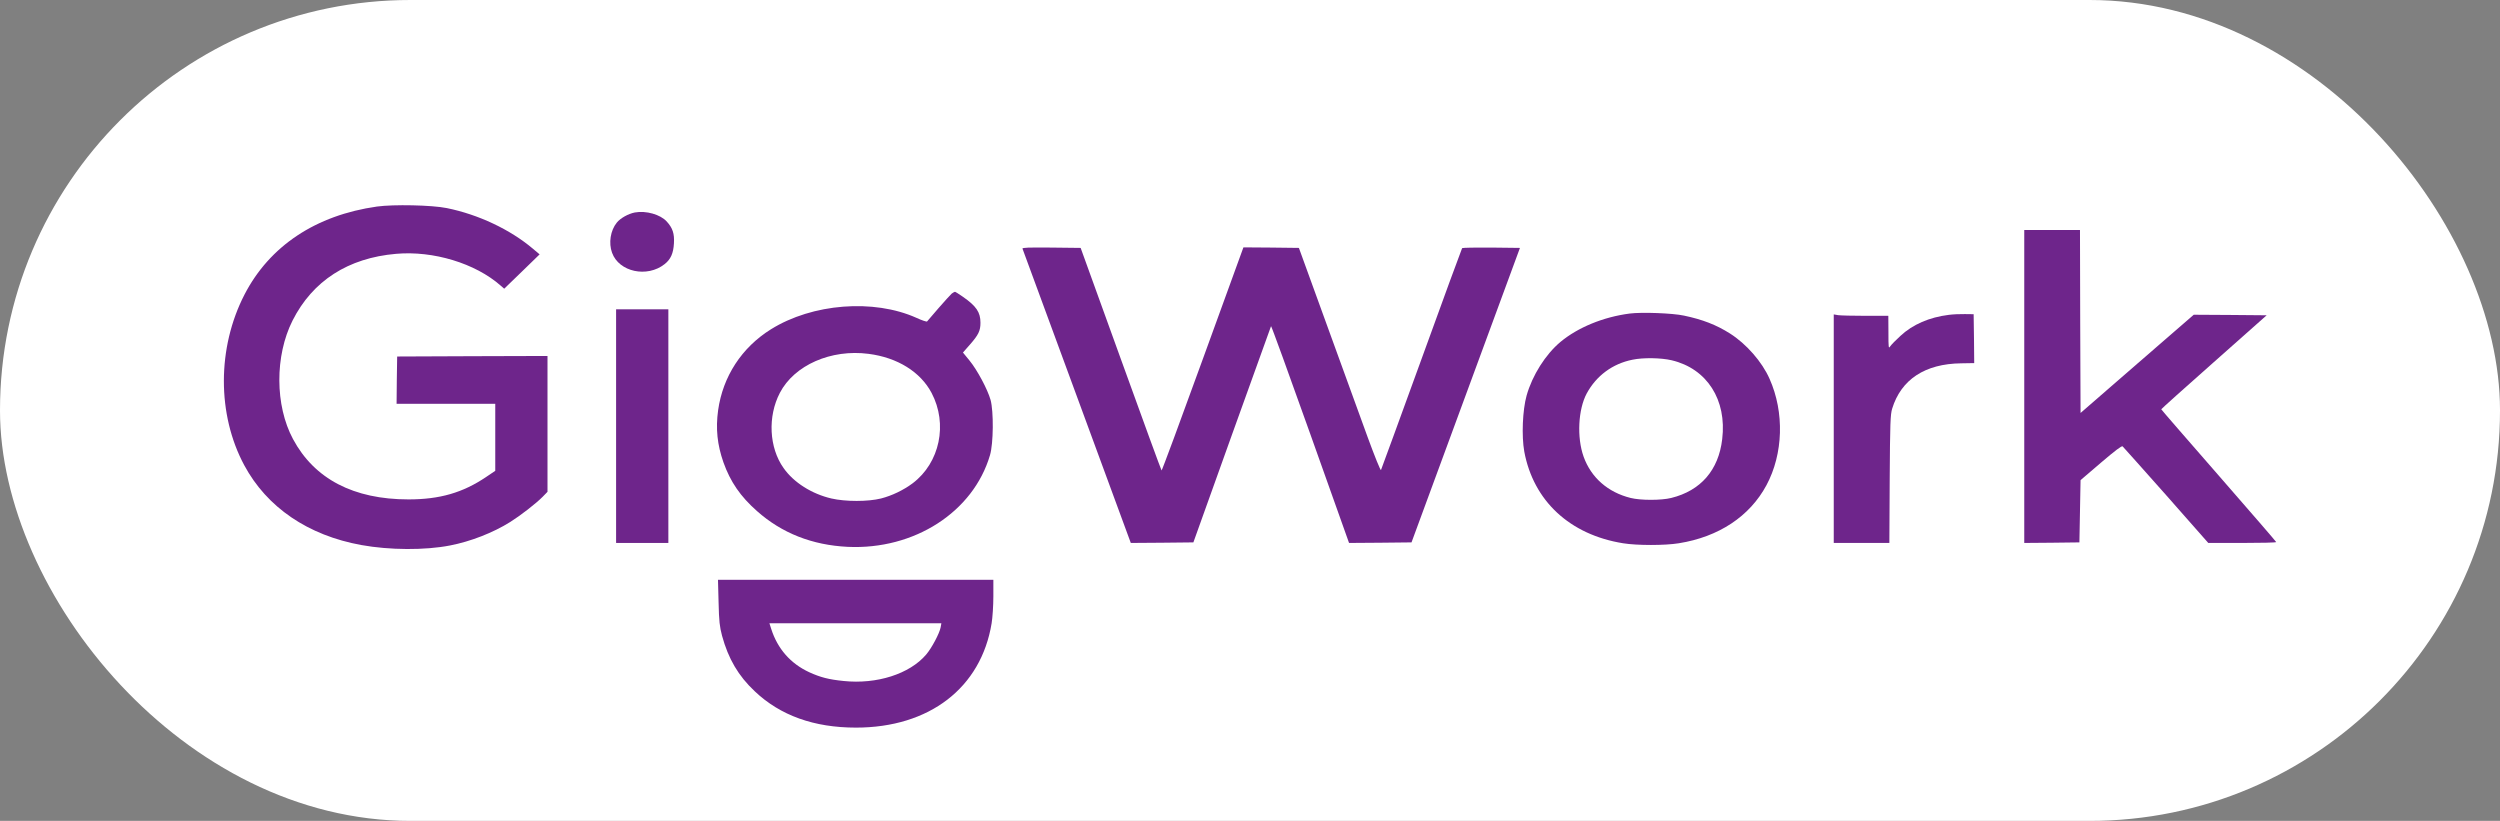
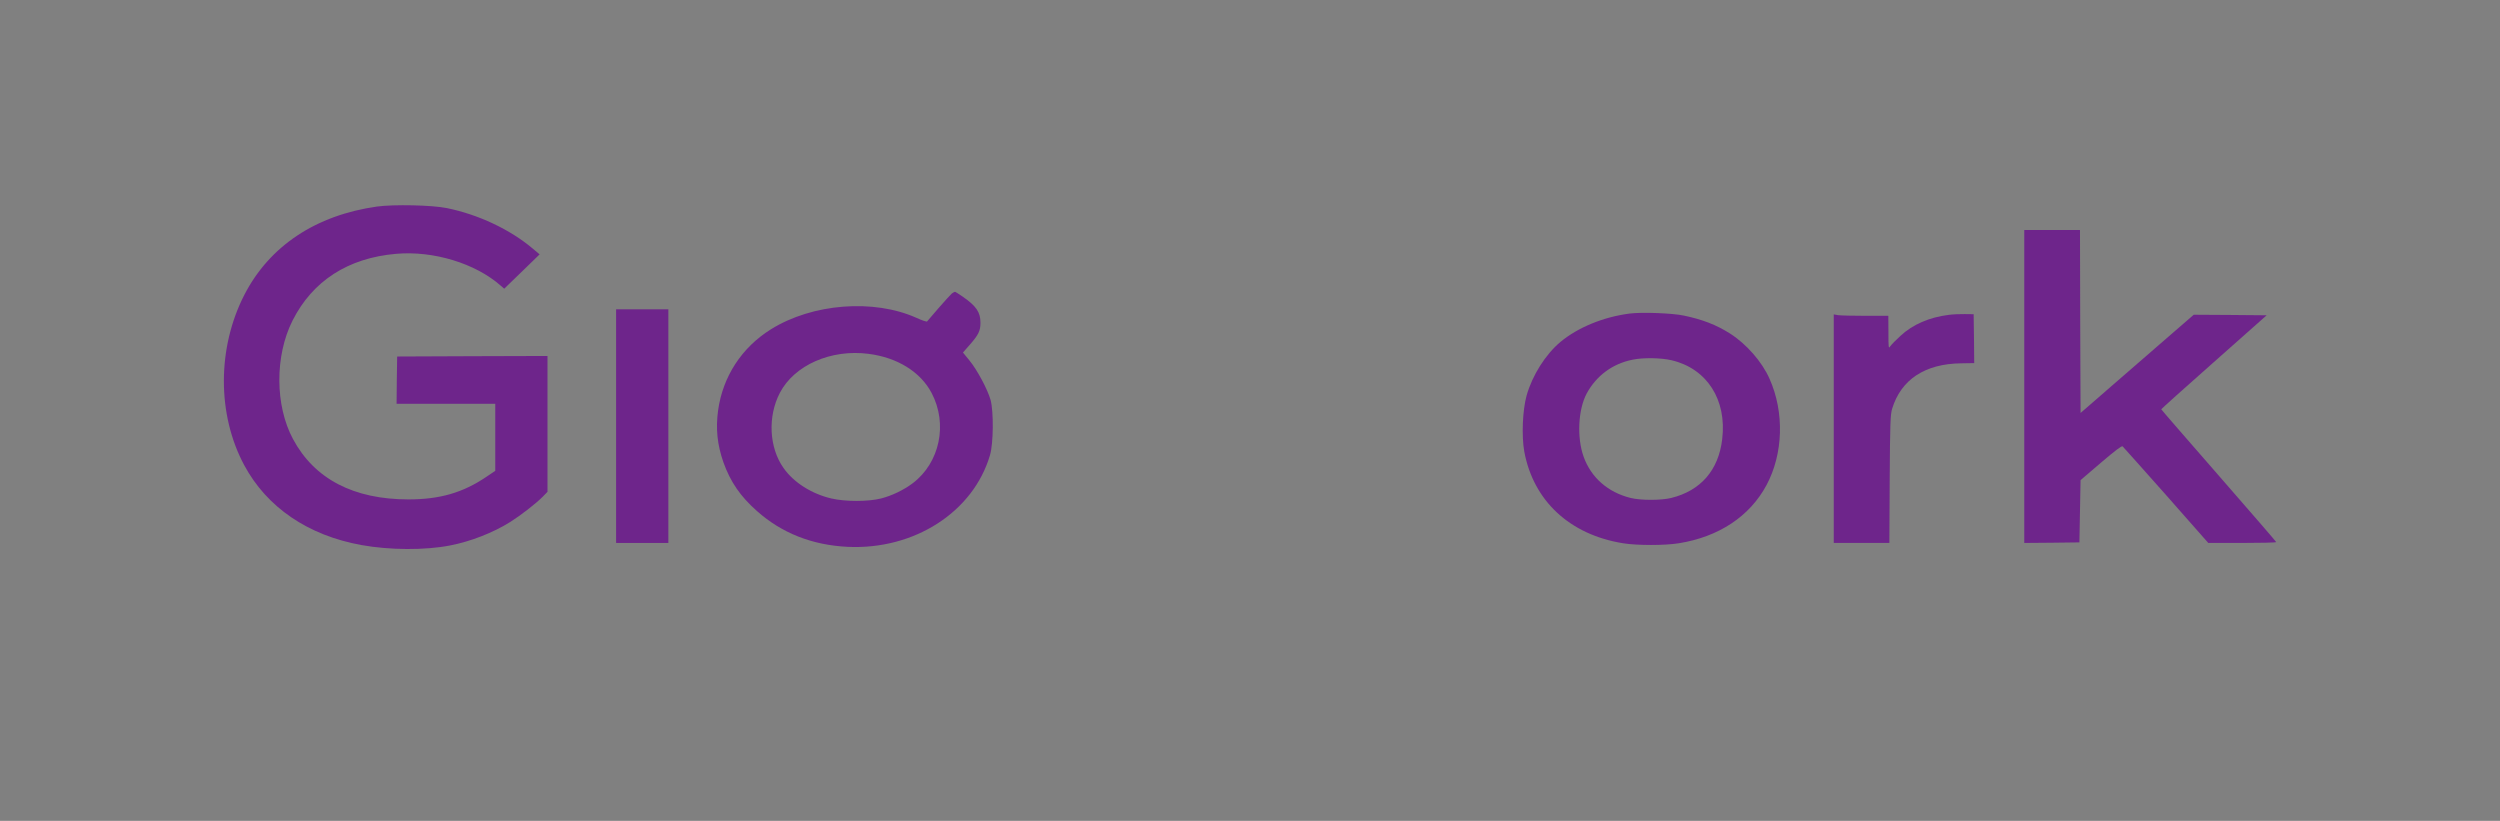
<svg xmlns="http://www.w3.org/2000/svg" width="134" height="44" viewBox="0 0 134 44" fill="none">
  <rect x="0" y="0" width="134" height="44" fill="#808080" stroke="none" />
-   <rect width="134" height="44" rx="22" fill="white" />
  <path d="M20.205 11.071C16.926 11.537 14.449 13.185 13.105 15.789C11.637 18.637 11.63 22.219 13.093 24.939C14.306 27.194 16.509 28.696 19.371 29.215C20.884 29.488 22.775 29.5 24.119 29.238C25.227 29.023 26.428 28.556 27.355 27.974C27.902 27.63 28.73 26.99 29.091 26.623L29.346 26.361V19.08L25.32 19.092L21.288 19.109L21.269 20.373L21.257 21.643H26.546V25.236L26.061 25.563C24.804 26.413 23.565 26.768 21.898 26.768C18.954 26.768 16.851 25.673 15.706 23.536C14.736 21.73 14.729 19.074 15.681 17.181C16.758 15.049 18.662 13.826 21.232 13.605C23.223 13.43 25.476 14.112 26.832 15.306L27.025 15.475L27.977 14.554L28.923 13.634L28.556 13.325C27.343 12.3 25.637 11.496 23.945 11.153C23.148 10.99 21.083 10.949 20.205 11.071Z" fill="#6E258B" />
-   <path d="M34.026 11.389C33.672 11.459 33.255 11.692 33.062 11.931C32.719 12.351 32.614 13.026 32.807 13.55C33.18 14.576 34.686 14.902 35.625 14.156C35.949 13.9 36.092 13.585 36.123 13.044C36.154 12.52 36.055 12.222 35.737 11.873C35.395 11.494 34.624 11.279 34.026 11.389Z" fill="#6E258B" />
  <path d="M108.5 20.714V29.102L109.981 29.09L111.456 29.072L111.487 27.401L111.518 25.735L112.607 24.803C113.372 24.151 113.715 23.889 113.771 23.924C113.808 23.959 114.859 25.135 116.104 26.539L118.363 29.102H120.186C121.182 29.102 122.003 29.084 122.003 29.055C122.003 29.032 120.615 27.43 118.923 25.49C117.23 23.551 115.843 21.955 115.843 21.937C115.843 21.92 117.112 20.778 118.668 19.404L121.493 16.899L119.539 16.882L117.585 16.87L114.548 19.503L111.518 22.135L111.499 17.231L111.487 12.327H109.993H108.5V20.714Z" fill="#6E258B" />
-   <path d="M54.806 13.329C54.824 13.369 56.137 16.934 57.724 21.256L60.611 29.102L62.285 29.09L63.965 29.072L66.031 23.306C67.17 20.132 68.115 17.511 68.128 17.482C68.14 17.447 69.086 20.05 70.231 23.265L72.309 29.102L73.983 29.09L75.657 29.072L78.563 21.18L81.469 13.288L79.945 13.27C79.105 13.264 78.395 13.276 78.37 13.3C78.352 13.329 77.368 15.99 76.199 19.229C75.022 22.462 74.046 25.147 74.021 25.193C73.996 25.234 73.691 24.483 73.311 23.446C72.944 22.438 71.967 19.741 71.133 17.452L69.621 13.288L68.134 13.27L66.647 13.259L64.469 19.252C63.274 22.549 62.279 25.234 62.26 25.217C62.241 25.205 61.258 22.514 60.076 19.241L57.923 13.288L56.349 13.27C55.104 13.259 54.787 13.27 54.806 13.329Z" fill="#6E258B" />
  <path d="M51.01 15.739C50.942 15.797 50.631 16.147 50.307 16.514C49.99 16.881 49.716 17.207 49.691 17.23C49.666 17.254 49.411 17.172 49.125 17.038C46.829 16.007 43.543 16.264 41.322 17.65C39.754 18.628 38.746 20.178 38.491 21.989C38.354 22.979 38.447 23.841 38.777 24.785C39.15 25.827 39.685 26.608 40.575 27.394C41.907 28.577 43.531 29.217 45.435 29.311C49.001 29.479 52.168 27.447 53.064 24.395C53.251 23.765 53.263 22.053 53.095 21.436C52.933 20.865 52.379 19.828 51.962 19.321L51.614 18.896L51.993 18.465C52.448 17.947 52.553 17.725 52.553 17.3C52.553 16.735 52.33 16.403 51.595 15.896C51.396 15.757 51.209 15.64 51.185 15.64C51.16 15.64 51.079 15.687 51.01 15.739ZM46.555 18.966C48.104 19.164 49.337 19.933 49.934 21.063C50.811 22.729 50.376 24.802 48.92 25.903C48.428 26.27 47.812 26.567 47.221 26.719C46.518 26.893 45.323 26.893 44.564 26.719C43.512 26.474 42.541 25.862 42 25.088C41.222 23.998 41.141 22.321 41.801 21.057C42.573 19.572 44.545 18.704 46.555 18.966Z" fill="#6E258B" />
  <path d="M33.023 22.84V29.102H34.423H35.824V22.84V16.579H34.423H33.023V22.84Z" fill="#6E258B" />
-   <path d="M87.351 16.806C85.926 16.992 84.576 17.552 83.642 18.326C82.84 18.996 82.13 20.12 81.825 21.204C81.608 21.984 81.552 23.376 81.701 24.203C82.192 26.848 84.14 28.659 86.996 29.119C87.737 29.241 89.243 29.241 89.983 29.119C92.13 28.776 93.785 27.675 94.681 26.009C95.583 24.331 95.652 22.106 94.849 20.307C94.451 19.398 93.598 18.425 92.721 17.872C91.993 17.412 91.259 17.126 90.263 16.917C89.653 16.783 87.986 16.724 87.351 16.806ZM89.603 19.311C91.495 19.759 92.566 21.431 92.31 23.539C92.117 25.199 91.159 26.3 89.579 26.69C89.037 26.824 87.942 26.824 87.401 26.69C86.181 26.387 85.285 25.601 84.881 24.477C84.513 23.446 84.588 21.943 85.049 21.087C85.565 20.138 86.43 19.497 87.494 19.282C88.073 19.159 89.037 19.177 89.603 19.311Z" fill="#6E258B" />
+   <path d="M87.351 16.806C85.926 16.992 84.576 17.552 83.642 18.326C82.84 18.996 82.13 20.12 81.825 21.204C81.608 21.984 81.552 23.376 81.701 24.203C82.192 26.848 84.14 28.659 86.996 29.119C87.737 29.241 89.243 29.241 89.983 29.119C92.13 28.776 93.785 27.675 94.681 26.009C95.583 24.331 95.652 22.106 94.849 20.307C94.451 19.398 93.598 18.425 92.721 17.872C91.993 17.412 91.259 17.126 90.263 16.917C89.653 16.783 87.986 16.724 87.351 16.806ZM89.603 19.311C91.495 19.759 92.566 21.431 92.31 23.539C92.117 25.199 91.159 26.3 89.579 26.69C89.037 26.824 87.942 26.824 87.401 26.69C86.181 26.387 85.285 25.601 84.881 24.477C84.513 23.446 84.588 21.943 85.049 21.087C85.565 20.138 86.43 19.497 87.494 19.282C88.073 19.159 89.037 19.177 89.603 19.311" fill="#6E258B" />
  <path d="M104.456 16.876C103.416 17.004 102.514 17.394 101.861 18.006C101.618 18.227 101.375 18.477 101.319 18.559C101.226 18.699 101.22 18.658 101.22 17.814L101.214 16.928H99.988C99.31 16.928 98.65 16.911 98.525 16.893L98.289 16.852V22.98V29.102H99.776H101.27L101.288 25.677C101.307 22.654 101.326 22.217 101.419 21.908C101.898 20.341 103.18 19.497 105.121 19.474L105.818 19.462L105.806 18.151L105.787 16.841L105.321 16.835C105.065 16.829 104.673 16.847 104.456 16.876Z" fill="#6E258B" />
-   <path d="M38.516 32.284C38.54 33.321 38.572 33.577 38.702 34.078C39.038 35.307 39.573 36.227 40.457 37.055C41.826 38.353 43.637 39 45.877 39C49.816 39 52.585 36.868 53.151 33.408C53.201 33.105 53.244 32.453 53.244 31.964V31.079H45.864H38.484L38.516 32.284ZM50.419 33.624C50.357 33.95 49.94 34.736 49.641 35.086C48.758 36.123 46.997 36.688 45.217 36.501C44.414 36.42 43.973 36.303 43.382 36.035C42.373 35.569 41.676 34.777 41.334 33.7L41.241 33.408H45.852H50.457L50.419 33.624Z" fill="#6E258B" />
</svg>